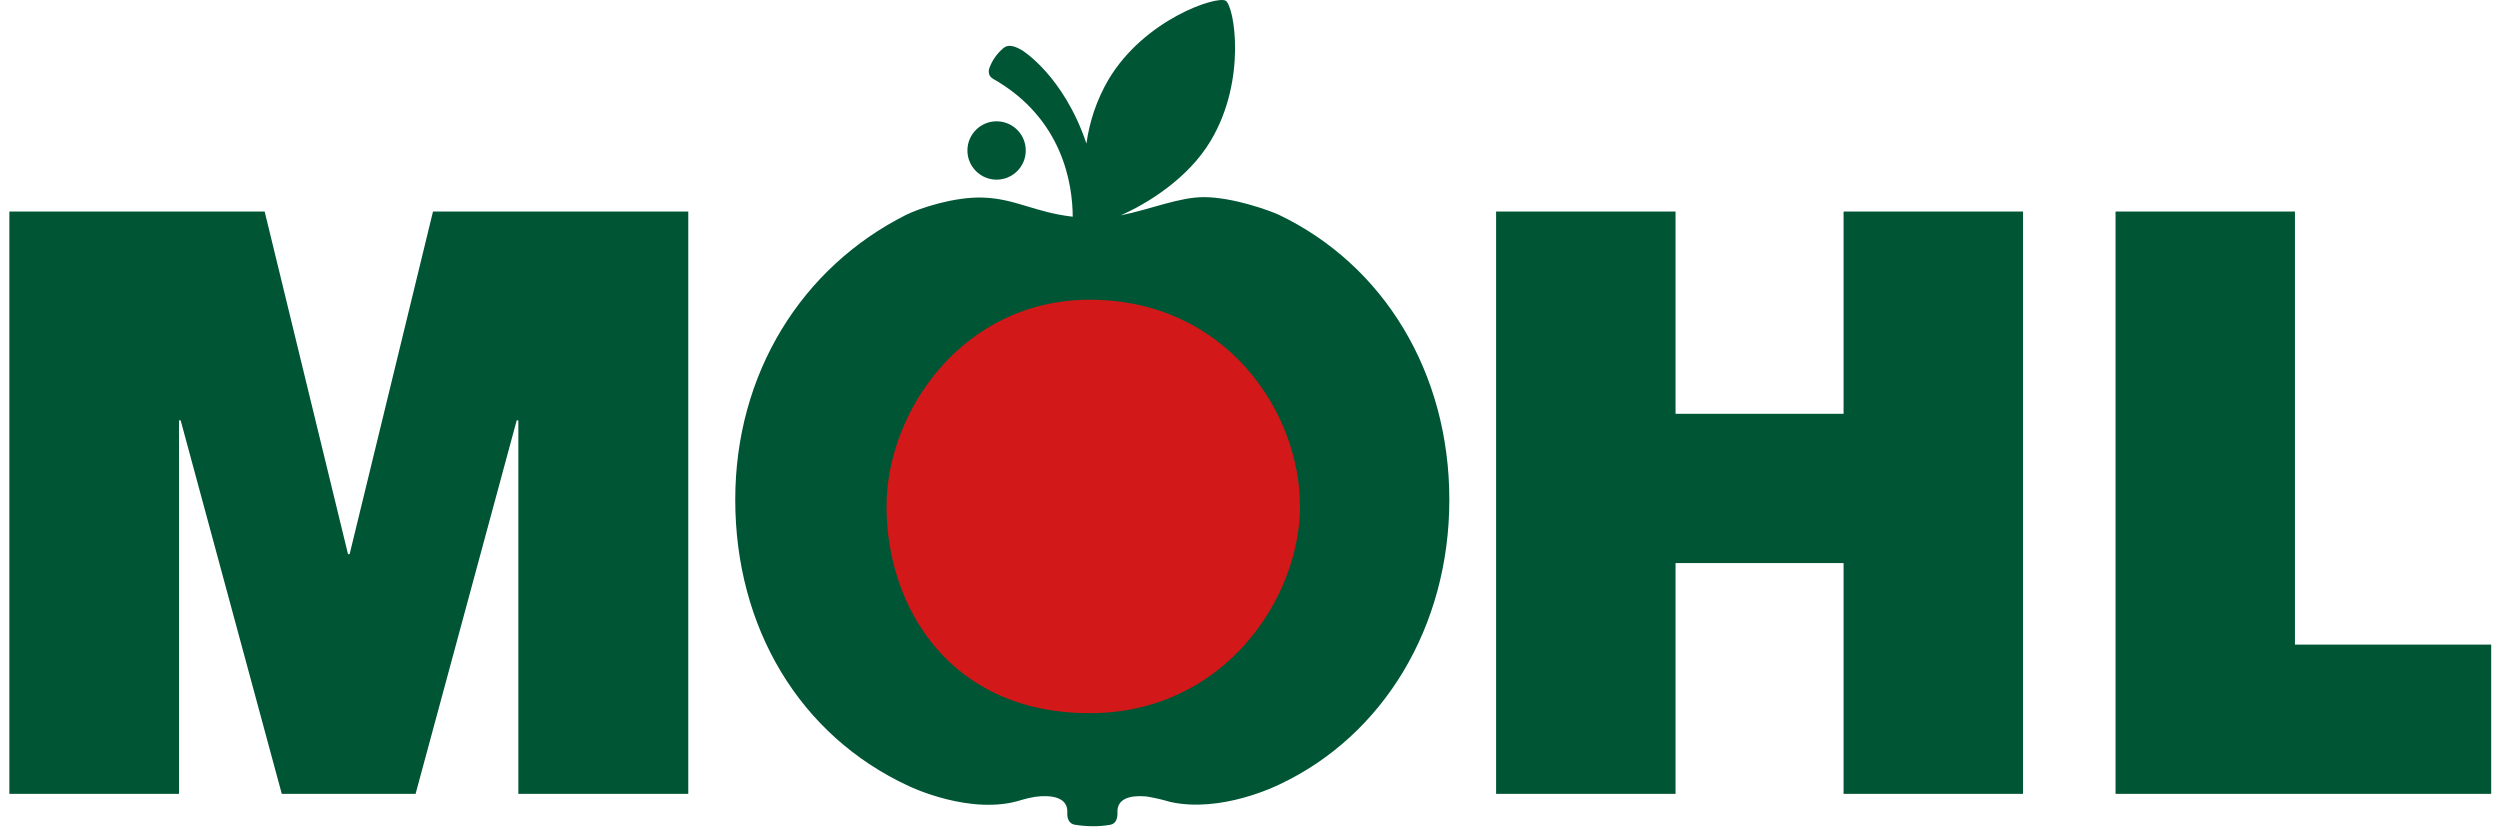
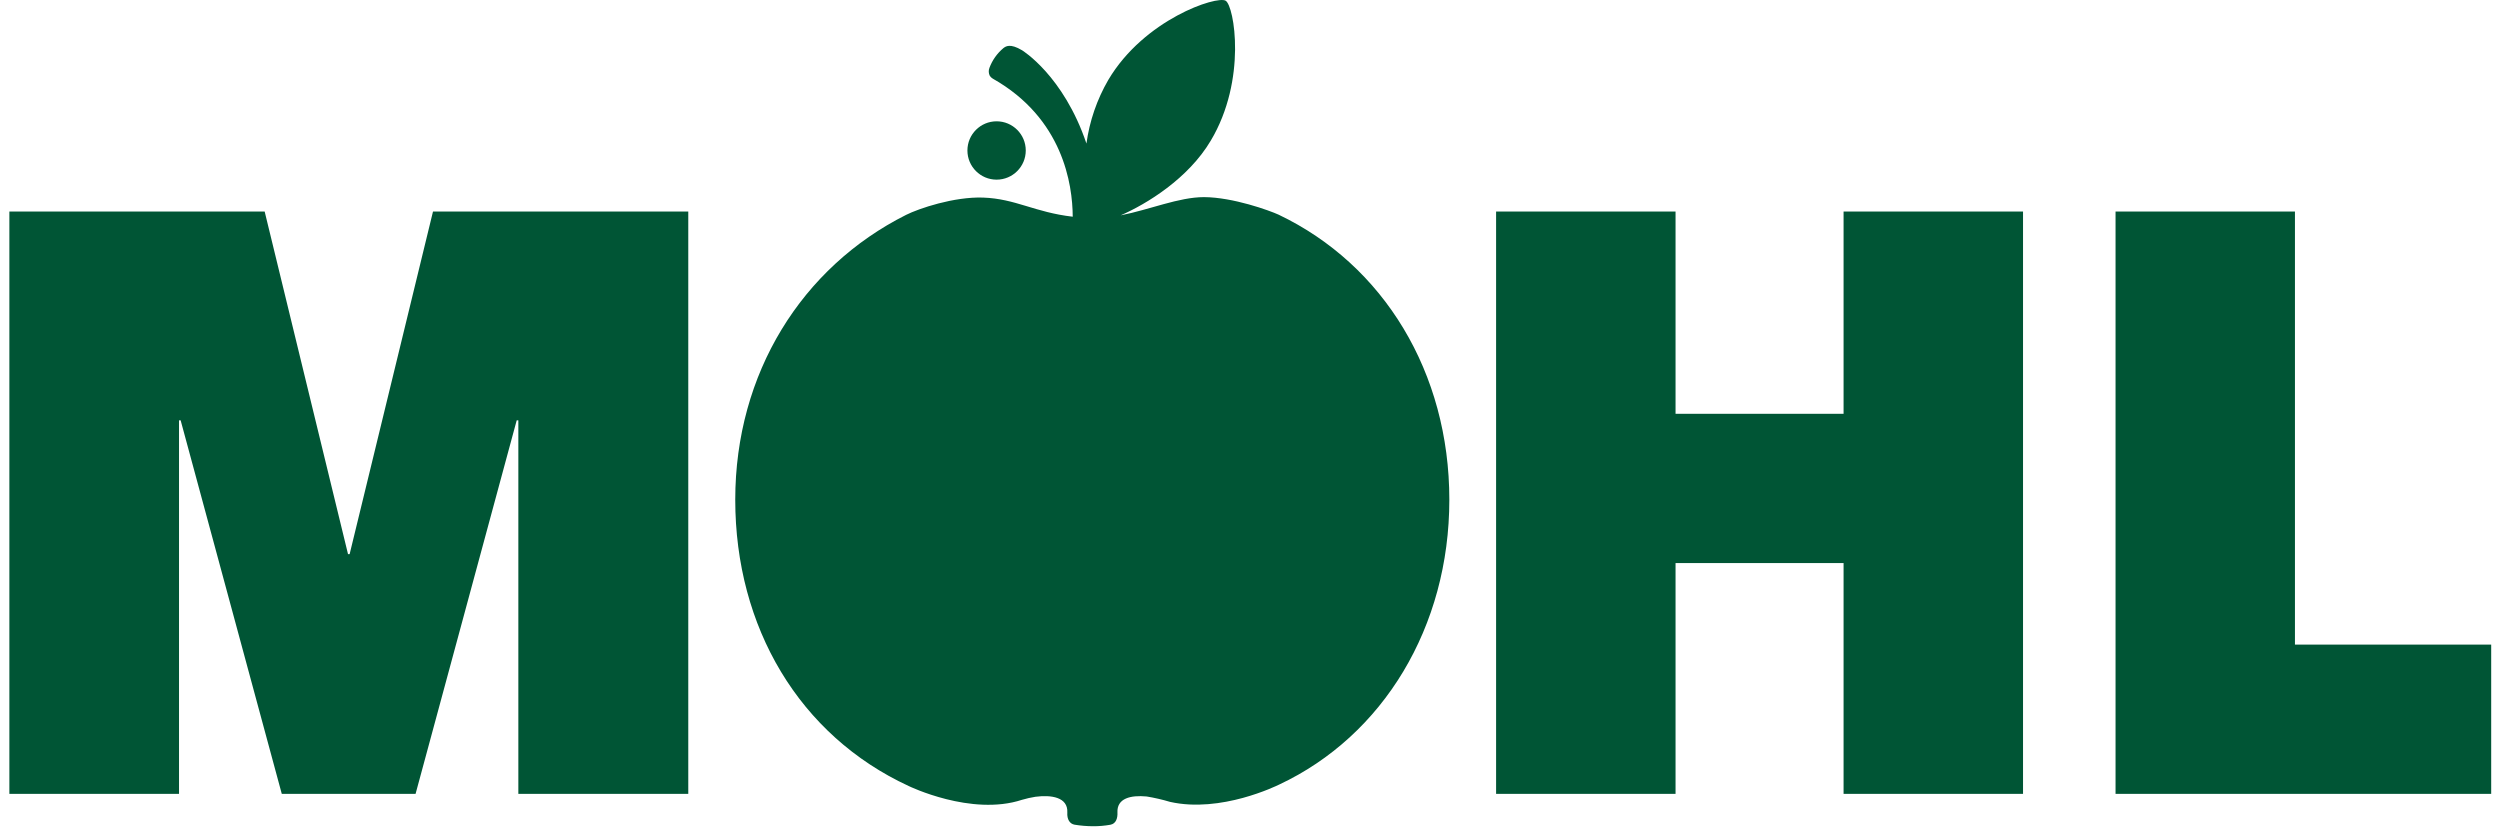
<svg xmlns="http://www.w3.org/2000/svg" width="151px" height="50px" viewBox="0 0 151 50" version="1.1">
  <desc>Created with Sketch.</desc>
  <defs />
  <g id="Assets" stroke="none" stroke-width="1" fill="none" fill-rule="evenodd">
    <g id="Artboard" transform="translate(-79, -273)" fill-rule="nonzero">
      <g id="moehl-logo-color" transform="translate(79.566, 273)">
        <path d="M0,12.777 L15.42,12.777 L20.454,33.468 L20.552,33.468 L25.587,12.777 L41.006,12.777 L41.006,47.951 L30.742,47.951 L30.742,25.388 L30.643,25.388 L24.534,47.951 L16.454,47.951 L10.345,25.388 L10.247,25.388 L10.247,47.951 L0,47.951 L0,12.777 Z M89.798,12.777 L100.637,12.777 L100.637,24.995 L110.786,24.995 L110.786,12.777 L121.625,12.777 L121.625,47.951 L110.786,47.951 L110.786,34.009 L100.637,34.009 L100.637,47.951 L89.798,47.951 L89.798,12.777 Z M127.213,12.777 L138.049,12.777 L138.049,38.935 L149.902,38.935 L149.902,47.951 L127.213,47.951 L127.213,12.777 Z M76.661,12.966 C76.108,12.714 73.905,11.914 72.153,11.906 C70.643,11.906 68.881,12.661 67.119,13.008 C68.692,12.324 71.207,10.786 72.564,8.495 C74.758,4.823 73.986,0.357 73.462,0.043 C72.939,-0.272 68.551,1.155 66.376,4.825 C65.689,6.009 65.24,7.315 65.055,8.671 C63.668,4.556 61.166,3.036 61.166,3.036 C60.444,2.605 60.184,2.799 60.041,2.905 C59.66,3.223 59.368,3.635 59.195,4.1 C59.134,4.256 59.143,4.43 59.218,4.579 C59.263,4.647 59.324,4.705 59.394,4.747 C63.633,7.141 64.217,11.126 64.227,13.089 C61.919,12.822 60.776,12.002 58.813,11.934 C57.051,11.873 54.924,12.596 54.163,12.978 C47.871,16.137 43.843,22.543 43.843,30.183 C43.843,37.888 47.72,44.427 54.324,47.478 C54.324,47.478 58.1,49.315 61.161,48.309 C61.428,48.23 61.699,48.168 61.974,48.125 C62.918,48.001 63.95,48.14 63.9,49.079 C63.874,49.487 64.046,49.758 64.335,49.811 C64.709,49.873 65.087,49.904 65.465,49.904 C65.81,49.906 66.155,49.876 66.495,49.816 C66.86,49.753 66.943,49.383 66.928,49.079 C66.885,48.213 67.731,48.017 68.69,48.107 C69.169,48.186 69.642,48.295 70.107,48.434 C73.178,49.124 76.553,47.455 76.692,47.39 C82.984,44.44 86.974,37.857 86.974,30.183 C86.974,22.508 83.017,15.999 76.661,12.966 Z" id="Shape" fill="#005535" />
        <path d="M59.628,10.851 C60.601,10.851 61.39,10.062 61.39,9.089 C61.39,8.116 60.601,7.327 59.628,7.327 C58.655,7.327 57.866,8.116 57.866,9.089 C57.866,10.062 58.655,10.851 59.628,10.851 Z" id="Shape" fill="#005535" />
-         <path d="M52.98,30.591 C52.98,36.659 56.804,43.075 65.251,43.075 C73.409,43.075 77.953,36.088 77.953,30.591 C77.953,24.801 73.409,18.103 65.251,18.103 C57.642,18.103 52.98,24.806 52.98,30.591 Z" id="Shape" fill="#D21818" />
      </g>
    </g>
  </g>
</svg>